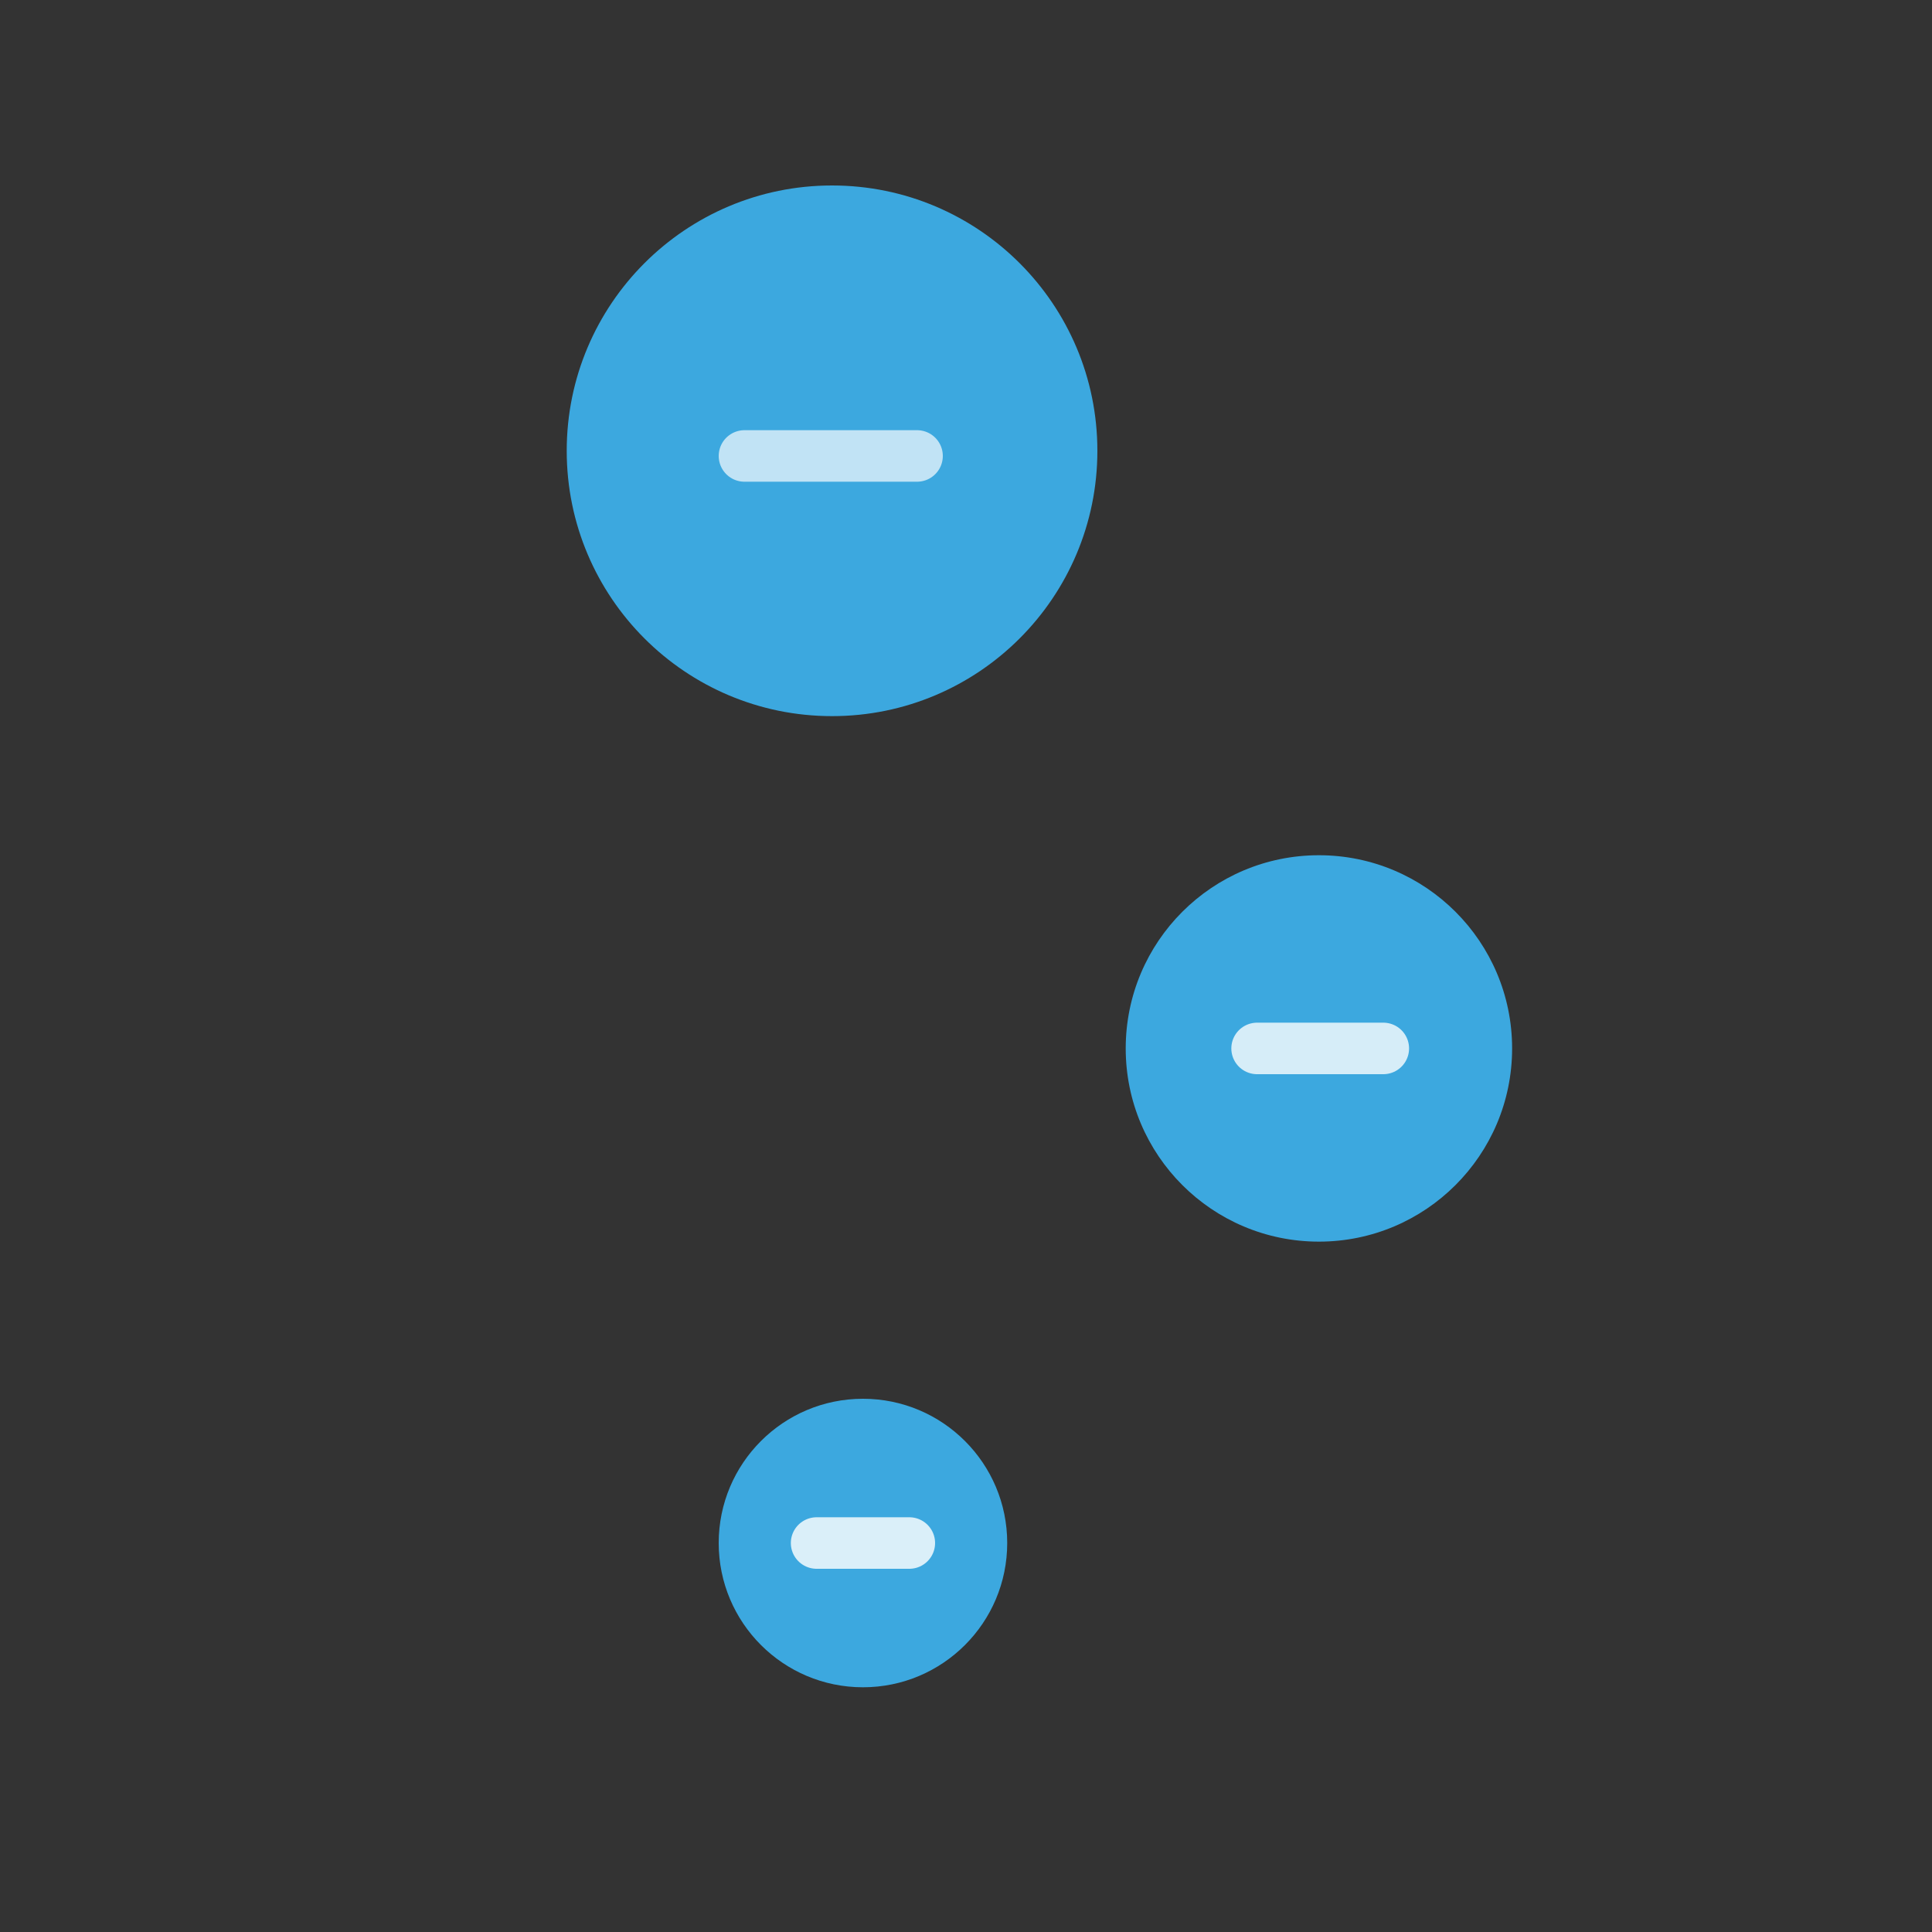
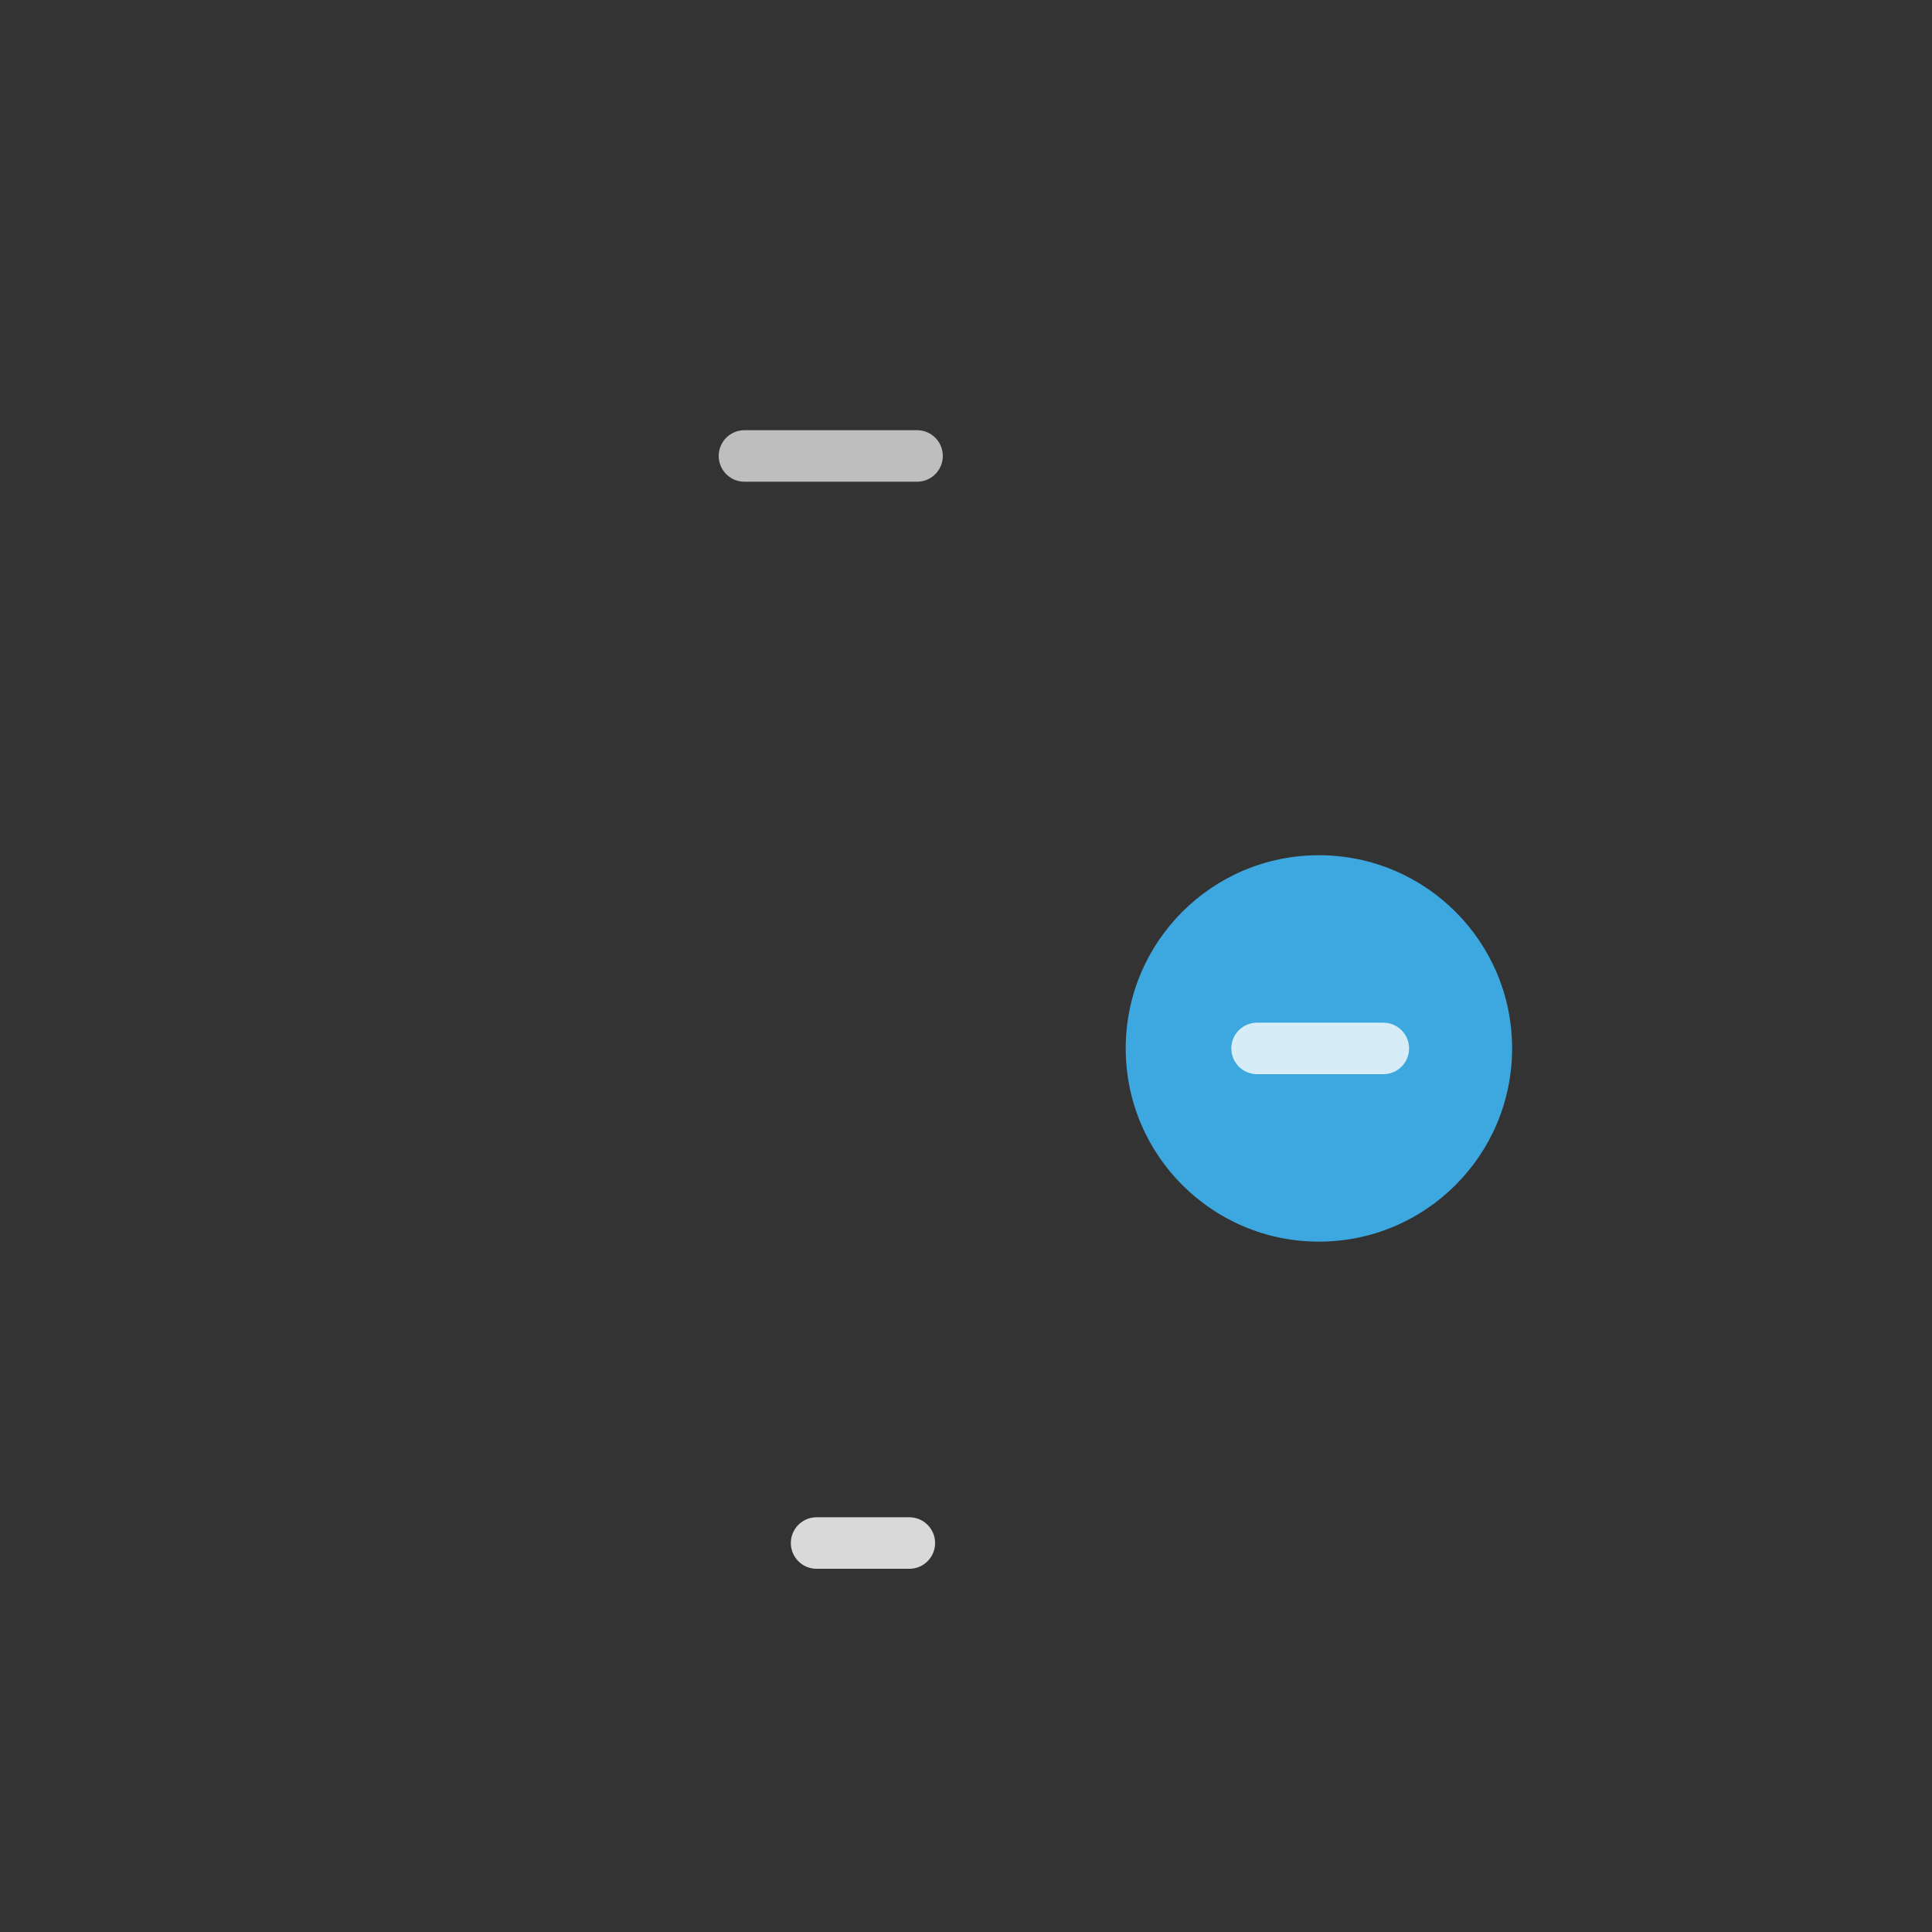
<svg xmlns="http://www.w3.org/2000/svg" version="1.1" id="Layer_1" x="0px" y="0px" viewBox="0 0 75 75" style="enable-background:new 0 0 75 75;" xml:space="preserve">
  <rect x="0" y="0" width="75" height="75" fill="#333333" stroke="none" />
  <style type="text/css"> .st0{fill:#3CA8DF;} .st1{opacity:0.68;fill:none;stroke:#FFFFFF;stroke-width:2;stroke-linecap:round;stroke-miterlimit:10;} .st2{opacity:0.79;fill:none;stroke:#FFFFFF;stroke-width:2;stroke-linecap:round;stroke-miterlimit:10;} .st3{opacity:0.81;fill:none;stroke:#FFFFFF;stroke-width:2;stroke-linecap:round;stroke-miterlimit:10;} </style>
-   <circle class="st0" cx="32.3" cy="17.5" r="10.3" />
  <line class="st1" x1="28.9" y1="17.7" x2="35.6" y2="17.7" />
  <circle class="st0" cx="51.2" cy="40.7" r="7.5" />
  <line class="st2" x1="48.8" y1="40.7" x2="53.7" y2="40.7" />
-   <circle class="st0" cx="33.5" cy="59.9" r="5.6" />
  <line class="st3" x1="31.7" y1="59.9" x2="35.3" y2="59.9" />
</svg>